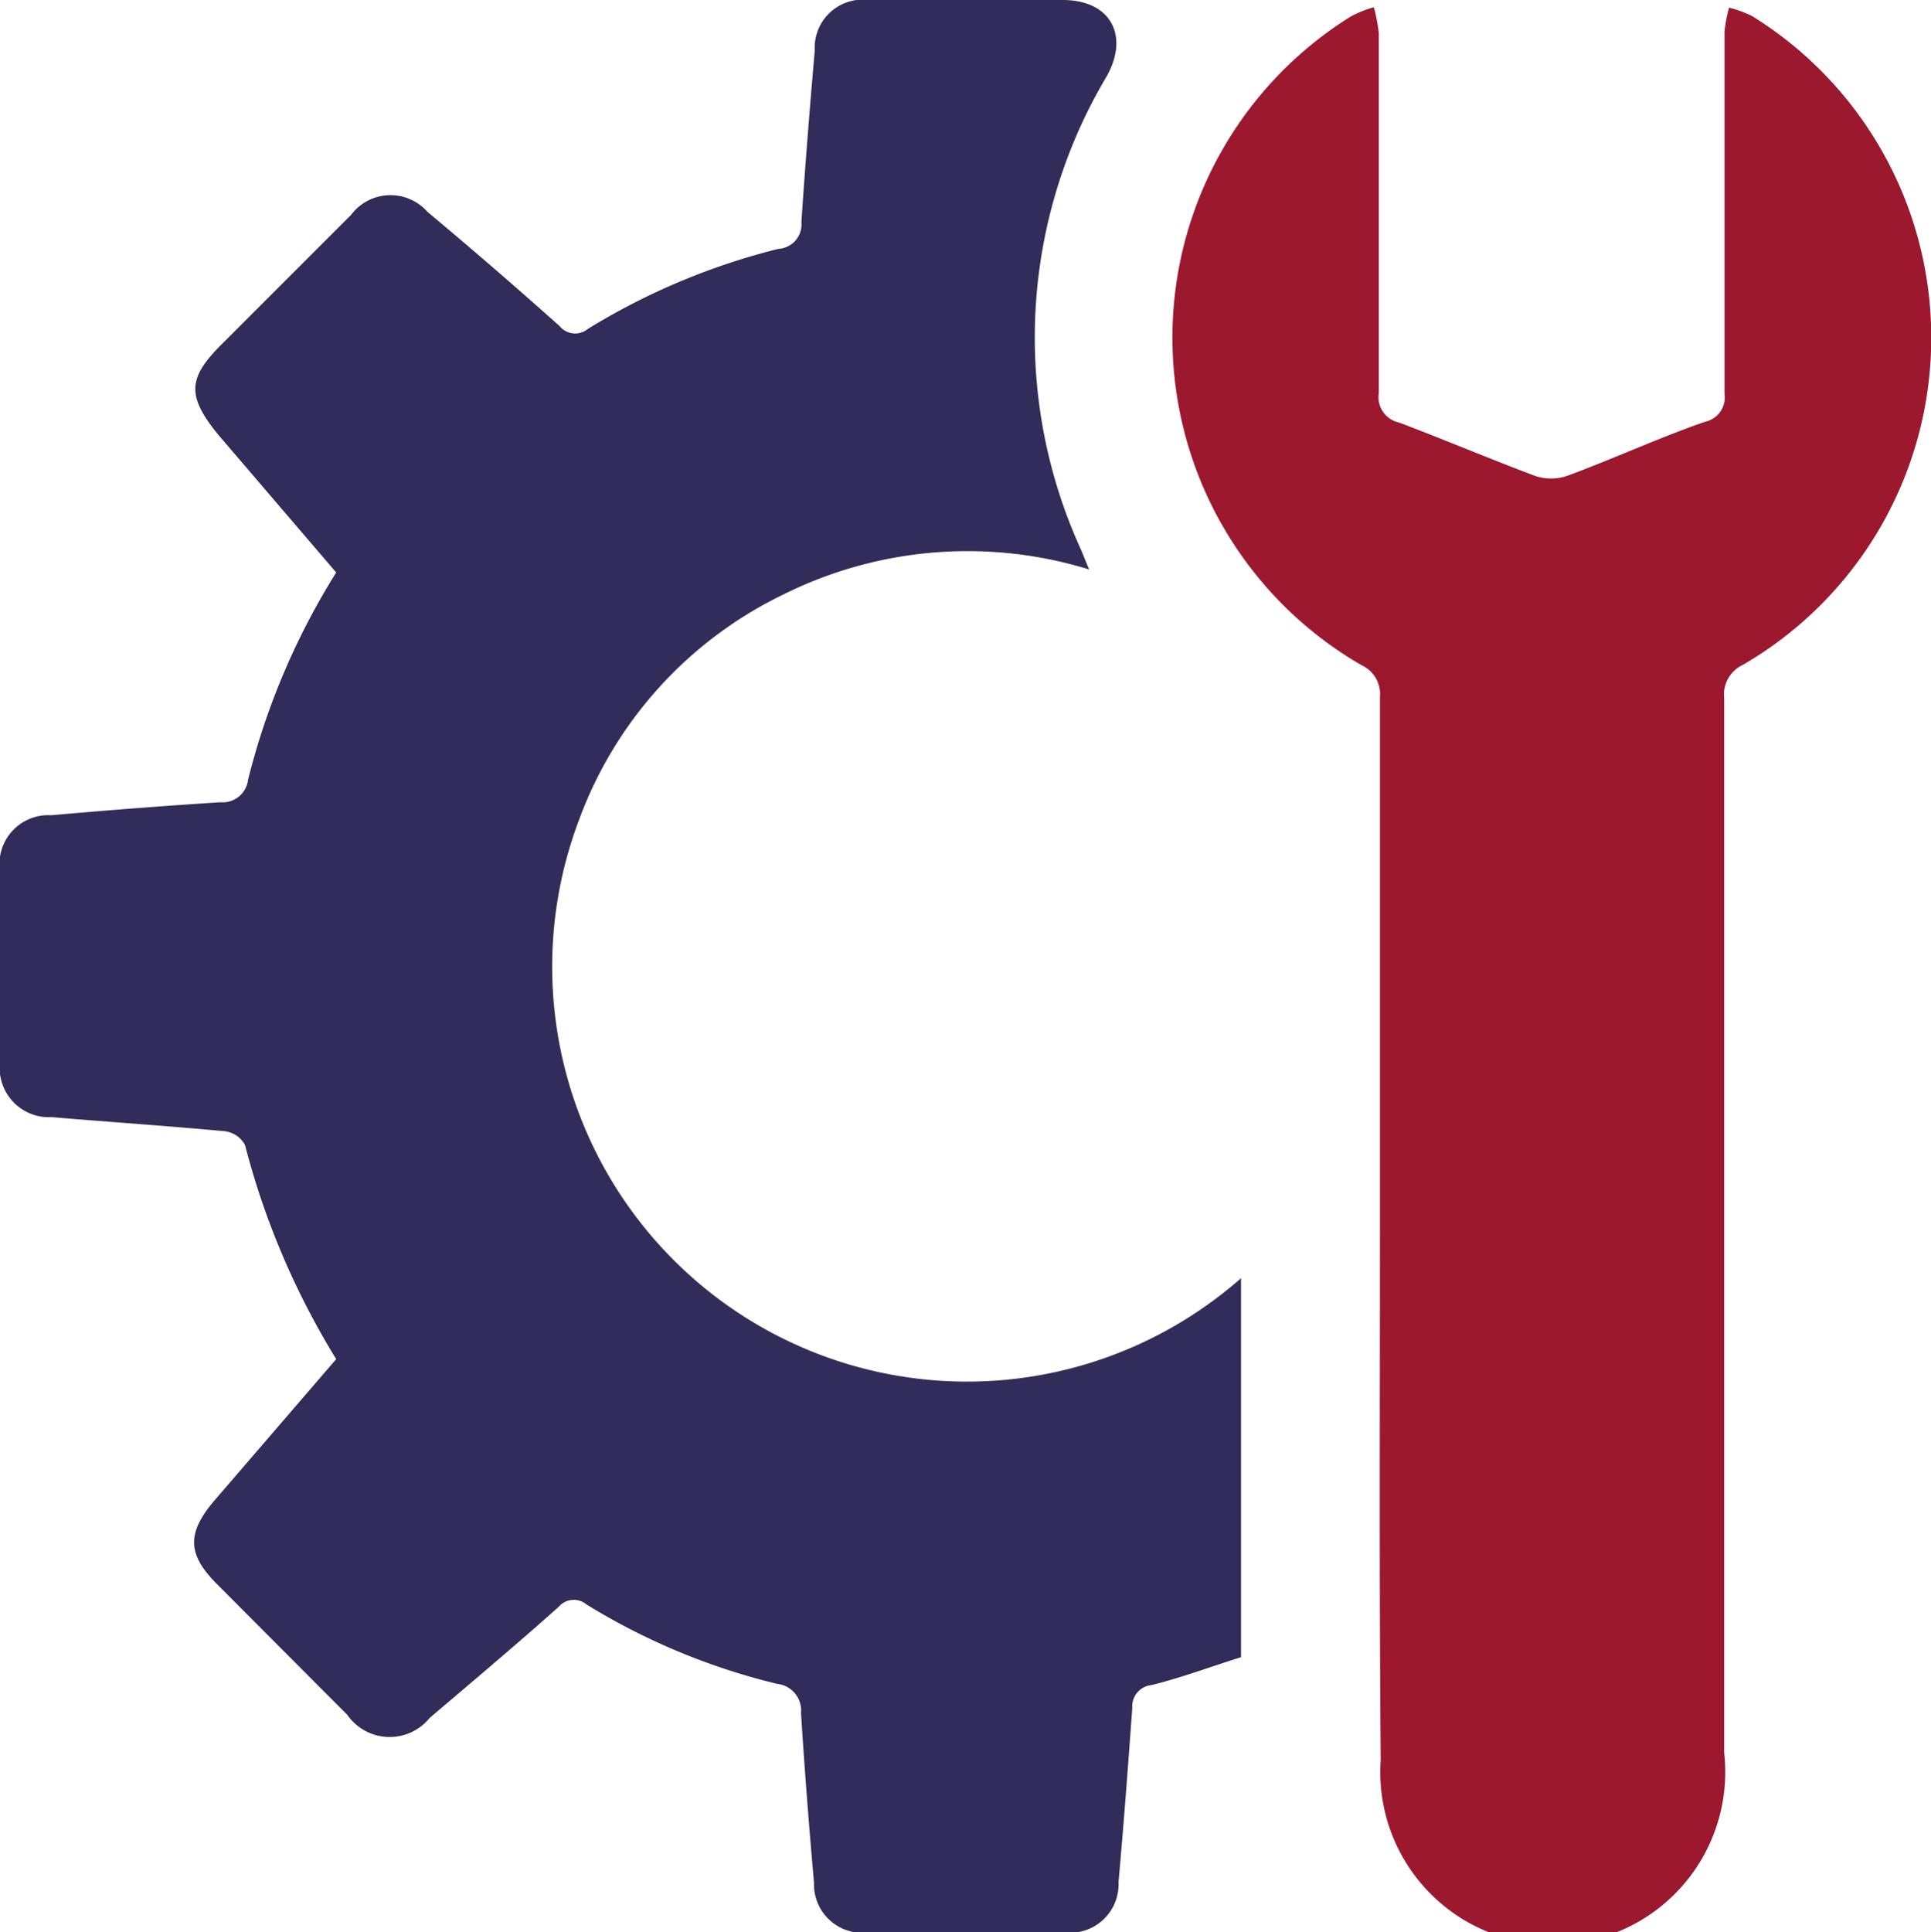
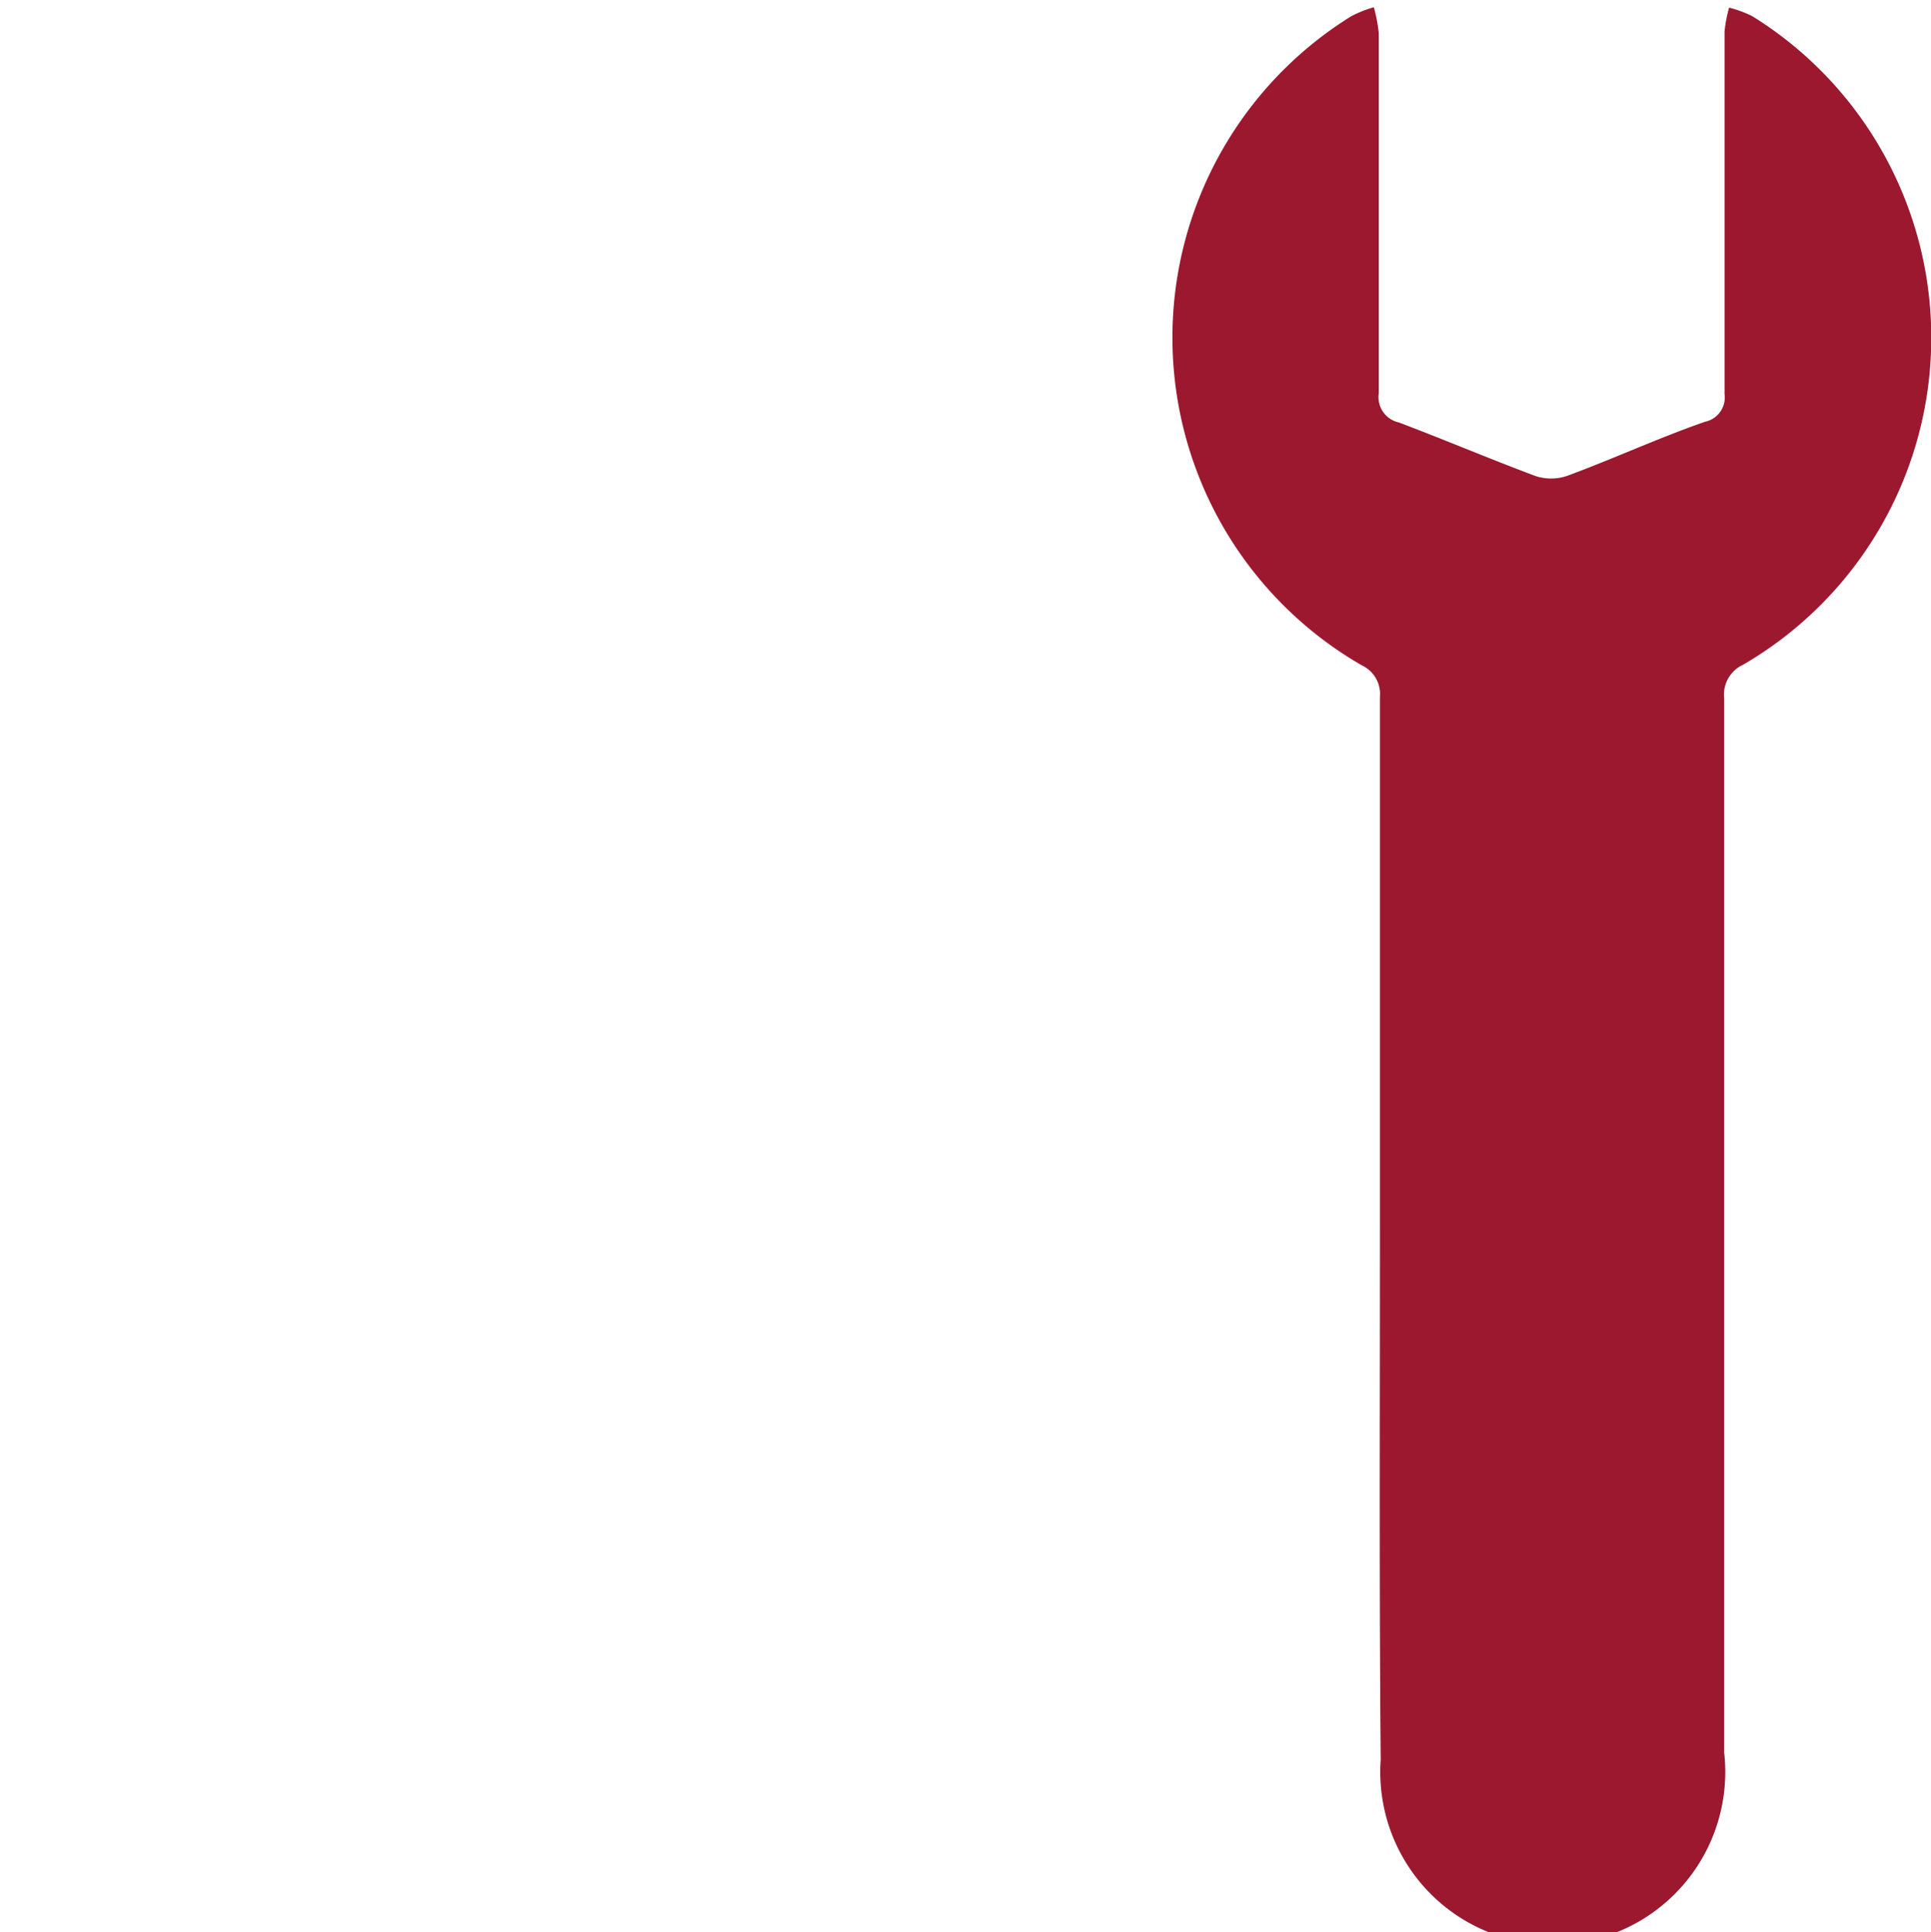
<svg xmlns="http://www.w3.org/2000/svg" id="Capa_1" data-name="Capa 1" viewBox="0 0 50.6 50.62">
  <defs>
    <style>.cls-1{fill:#312c59;}.cls-2{fill:#9c182f;}</style>
  </defs>
-   <path class="cls-1" d="M8.81,35.61A20.45,20.45,0,0,1,6.42,30a.7.7,0,0,0-.52-.36c-1.51-.14-3-.24-4.55-.37A1.29,1.29,0,0,1,0,27.83v-5a1.28,1.28,0,0,1,1.34-1.47c1.48-.13,3-.25,4.44-.34a.67.67,0,0,0,.72-.59A18.77,18.77,0,0,1,8.81,15l-3.1-3.62c-.81-1-.8-1.47.1-2.36L9.2,5.63a1.29,1.29,0,0,1,2-.08q1.76,1.47,3.47,3a.52.52,0,0,0,.73.07,17.65,17.65,0,0,1,5-2.1A.64.64,0,0,0,21,5.82c.1-1.5.22-3,.35-4.5A1.26,1.26,0,0,1,22.77,0h5.08C29.1,0,29.6.93,29,2a13.37,13.37,0,0,0-.67,12.41c.06.14.11.28.21.51a10.82,10.82,0,0,0-8,.65,10.62,10.62,0,0,0-5.37,5.92,10.87,10.87,0,0,0,17.35,12v9.93c-.77.24-1.54.53-2.34.73a.56.56,0,0,0-.51.6c-.11,1.52-.22,3-.36,4.56a1.27,1.27,0,0,1-1.43,1.32H22.78a1.27,1.27,0,0,1-1.45-1.3c-.13-1.48-.25-3-.34-4.45a.7.7,0,0,0-.62-.76,17.24,17.24,0,0,1-5-2.08.52.52,0,0,0-.73.06c-1.12,1-2.25,1.95-3.38,2.91a1.35,1.35,0,0,1-2.16-.08l-3.39-3.4c-.81-.8-.83-1.36-.07-2.24Z" />
  <path class="cls-2" d="M36.16,32.26c0-4.67,0-9.34,0-14a.83.83,0,0,0-.48-.83,9.91,9.91,0,0,1-.28-17A3,3,0,0,1,36,.19a4.07,4.07,0,0,1,.13.68c0,3.15,0,6.29,0,9.43a.68.68,0,0,0,.53.77c1.19.45,2.37.95,3.57,1.4a1.31,1.31,0,0,0,.83,0c1.22-.45,2.41-1,3.62-1.42a.65.65,0,0,0,.51-.73c0-3.16,0-6.33,0-9.49a3.5,3.5,0,0,1,.12-.63,3.07,3.07,0,0,1,.6.22,9.91,9.91,0,0,1-.24,17,.86.86,0,0,0-.49.88q0,13.8,0,27.62a4.52,4.52,0,1,1-9,.19C36.14,41.48,36.16,36.87,36.16,32.26Z" />
</svg>